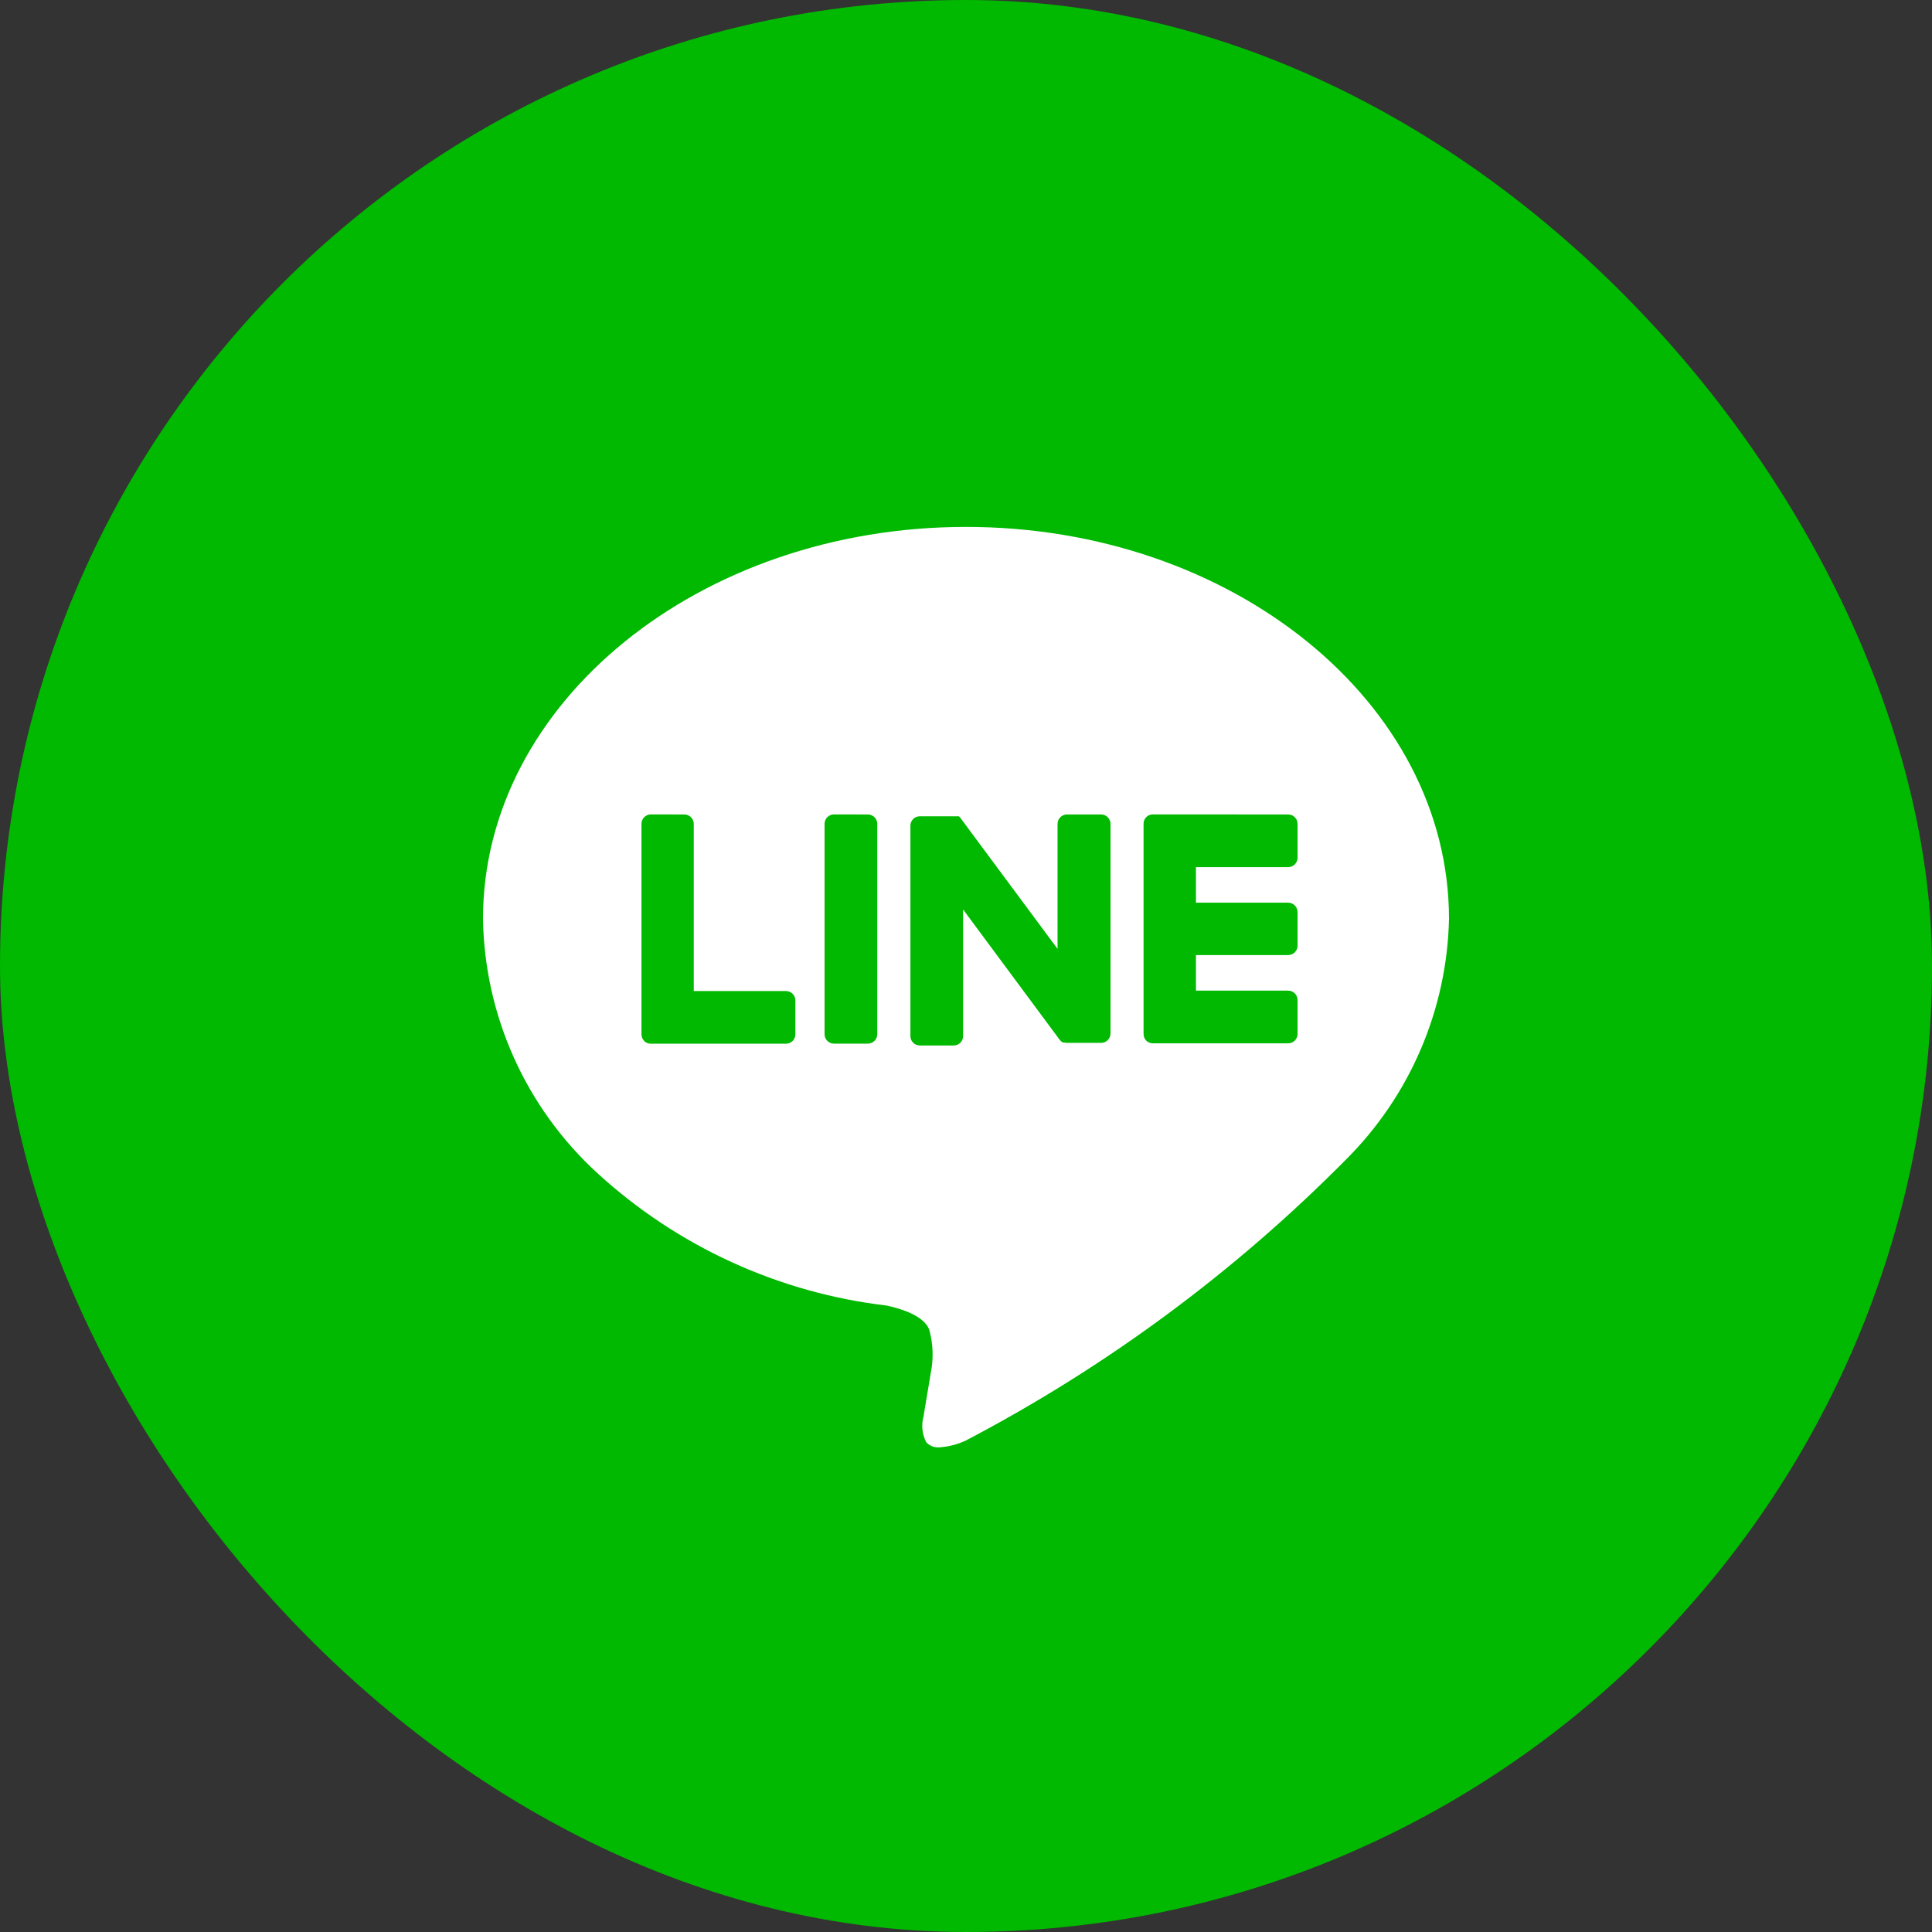
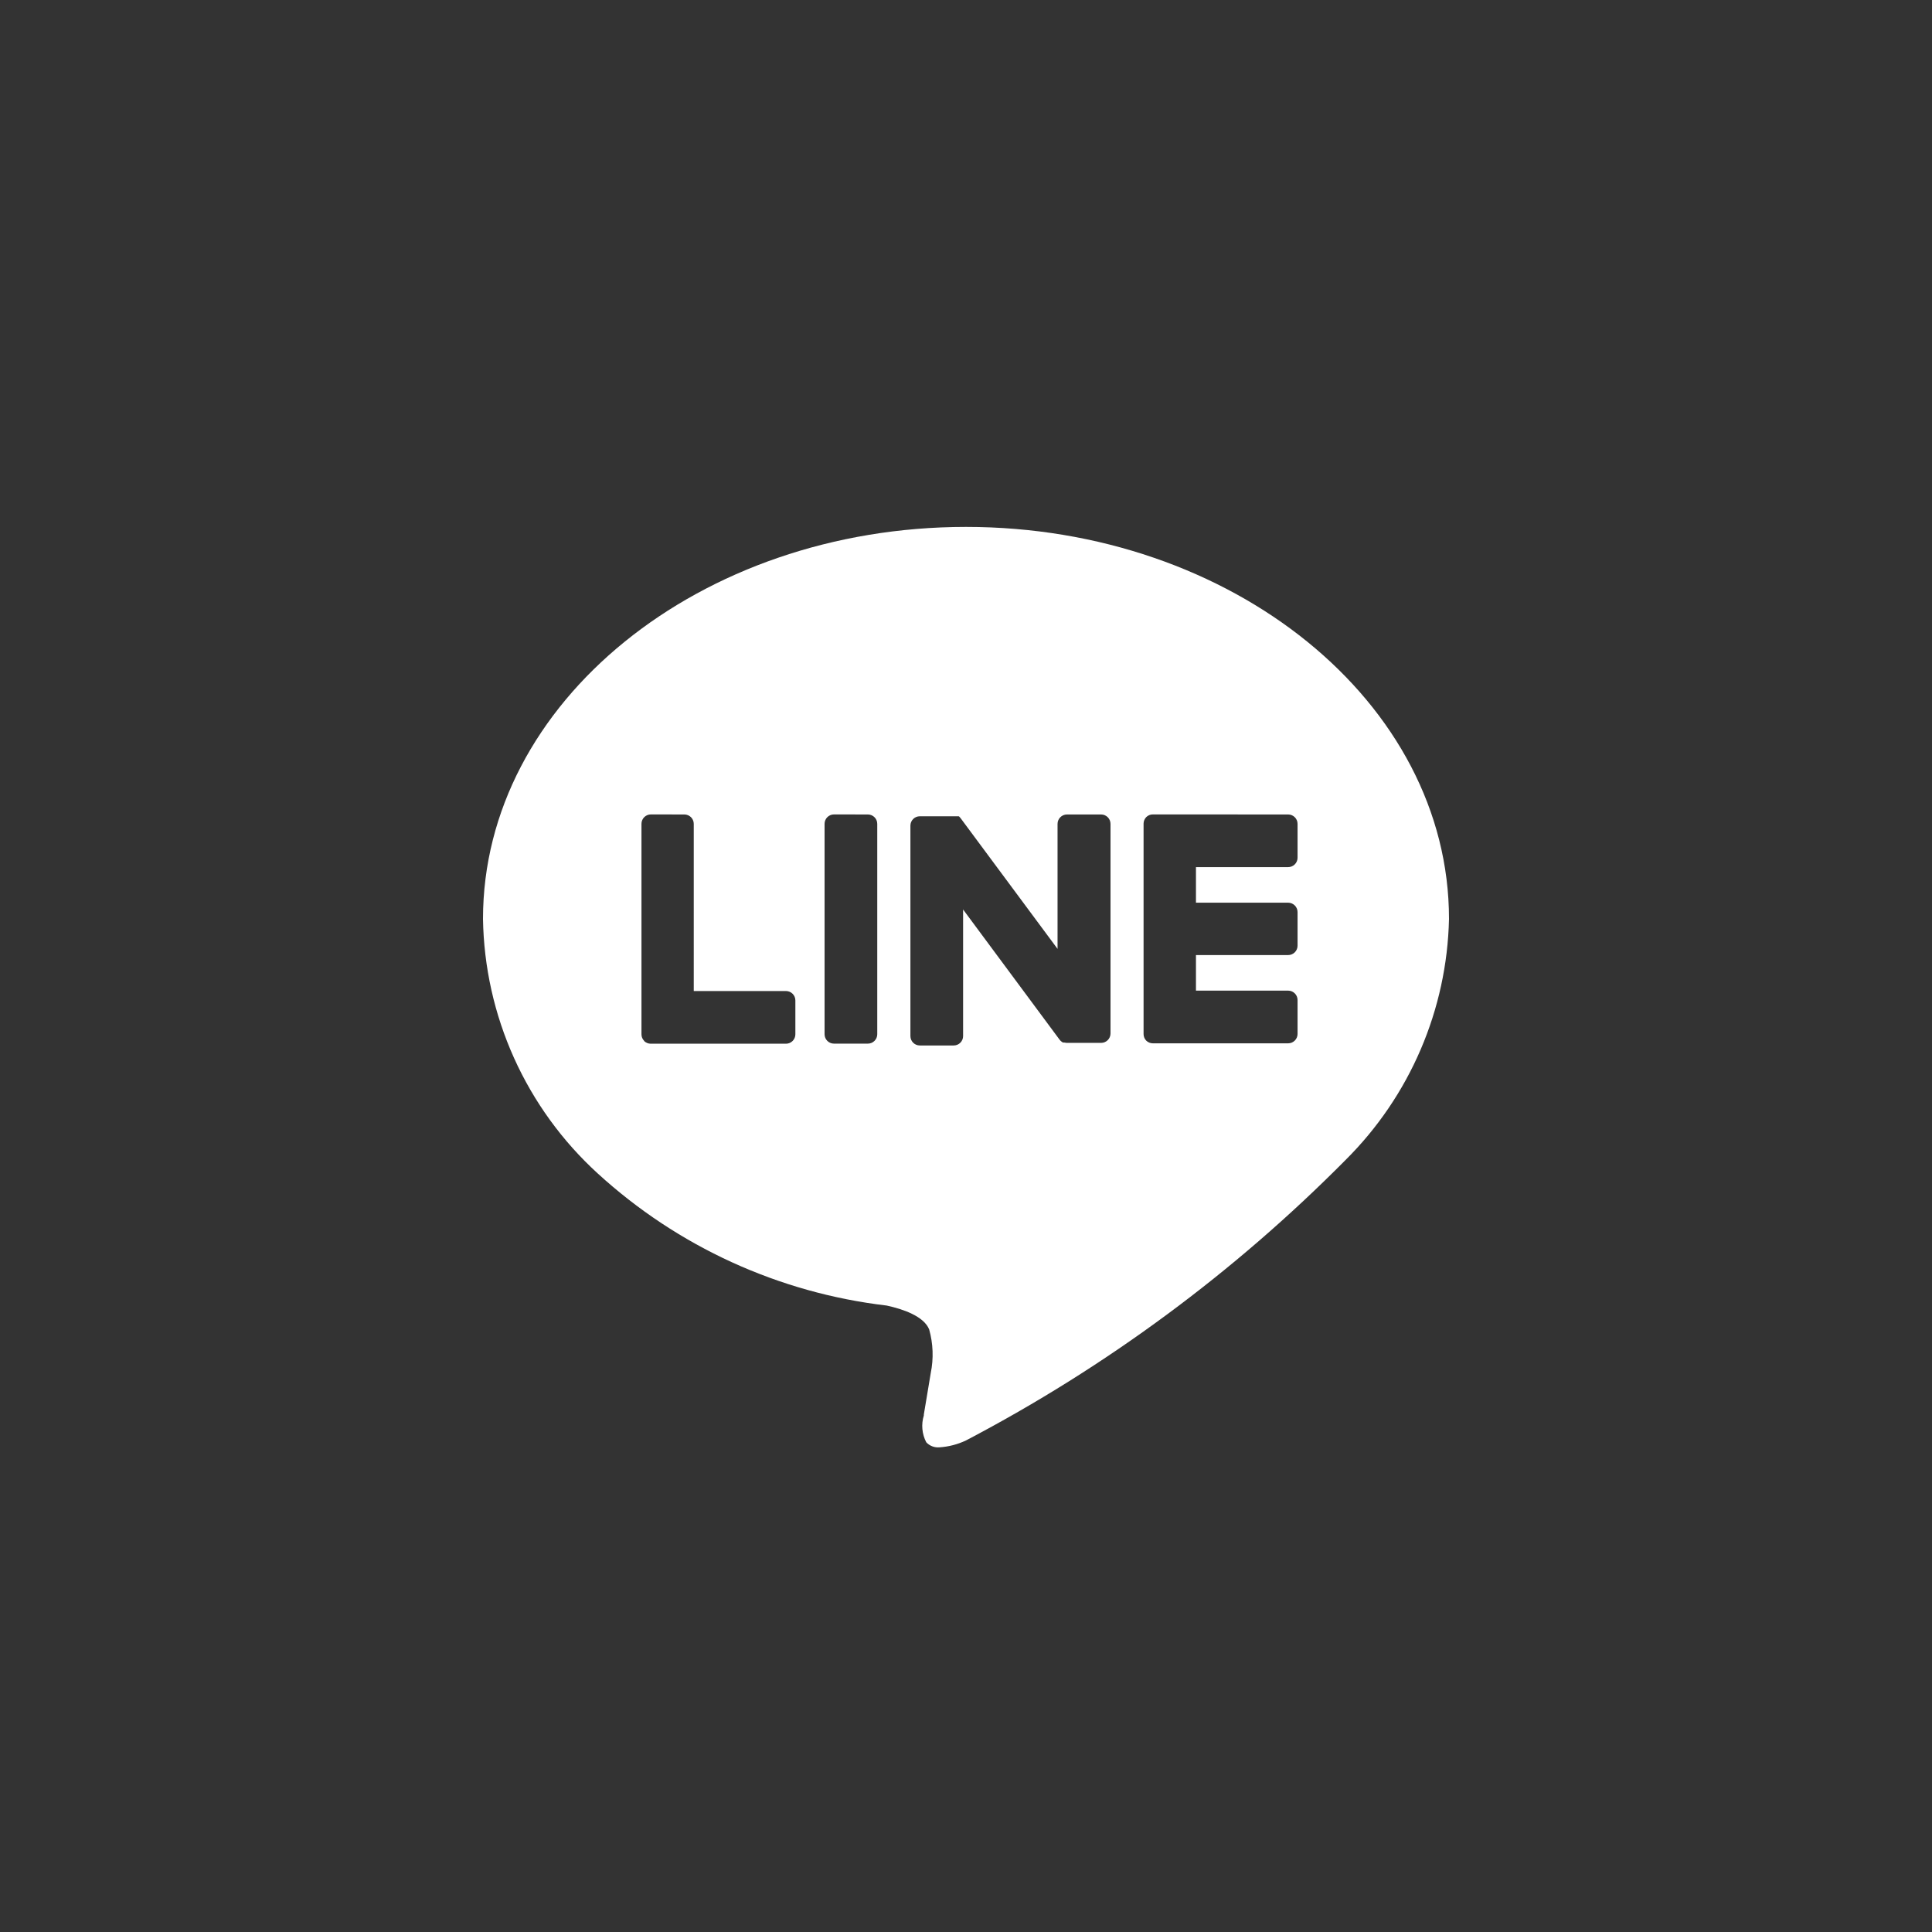
<svg xmlns="http://www.w3.org/2000/svg" width="44" height="44" viewBox="0 0 44 44">
  <rect x="0" y="0" width="44" height="44" fill="#333333" stroke="none" />
  <defs>
    <clipPath id="a">
      <path d="M10.395,20.962a.366.366,0,0,1-.3-.115.806.806,0,0,1-.055-.612l0-.022c.028-.166.157-.942.157-.942a2.115,2.115,0,0,0-.036-.995c-.122-.3-.594-.462-.968-.543a11.79,11.79,0,0,1-6.582-3.01A8.019,8.019,0,0,1,0,8.927C0,4,4.934,0,11,0S22,4,22,8.927a7.984,7.984,0,0,1-2.357,5.492A35.133,35.133,0,0,1,11,20.805,1.66,1.66,0,0,1,10.395,20.962Zm4.86-14.414a.211.211,0,0,0-.149.06l0,0a.216.216,0,0,0-.062.15v4.793a.215.215,0,0,0,.06.148l0,0a.217.217,0,0,0,.15.062h3.083a.214.214,0,0,0,.214-.214v-.772a.214.214,0,0,0-.214-.214h-2.1v-.81h2.1a.214.214,0,0,0,.214-.214V8.773a.215.215,0,0,0-.214-.215h-2.1v-.81h2.1a.214.214,0,0,0,.214-.214V6.763a.214.214,0,0,0-.214-.214Zm-11.432,0a.214.214,0,0,0-.214.214v4.793a.21.21,0,0,0,.06.148l0,.005a.218.218,0,0,0,.149.062H6.9a.214.214,0,0,0,.214-.214v-.772a.214.214,0,0,0-.214-.214h-2.1V6.763a.214.214,0,0,0-.214-.214Zm7.107,2.16,0,0,2.2,2.968a.219.219,0,0,0,.055.053l.015.01.006,0,.01.005.011,0,.006,0,.014,0a.223.223,0,0,0,.059.007h.771a.214.214,0,0,0,.214-.213V6.763a.214.214,0,0,0-.214-.214H13.3a.215.215,0,0,0-.215.214V9.61l-2.2-2.966a.139.139,0,0,0-.017-.022l-.014-.015,0,0L10.849,6.6l0,0-.014-.01-.007,0-.005,0-.005,0-.007,0-.006,0-.006,0-.007,0-.013,0-.008,0h-.021l-.012,0h-.79a.214.214,0,0,0-.214.214v4.793a.214.214,0,0,0,.214.213h.772a.214.214,0,0,0,.214-.213V8.708ZM7.993,6.548a.214.214,0,0,0-.214.214v4.793a.214.214,0,0,0,.214.213h.772a.214.214,0,0,0,.214-.213V6.763a.214.214,0,0,0-.214-.214Z" transform="translate(1 2)" fill="none" />
    </clipPath>
  </defs>
-   <rect width="44" height="44" rx="22" fill="#00b900" />
  <rect width="44" height="44" rx="22" fill="none" />
  <g transform="translate(10 10)">
    <rect width="24" height="24" fill="none" />
    <rect width="24" height="24" fill="none" />
-     <path d="M10.395,20.962a.366.366,0,0,1-.3-.115.806.806,0,0,1-.055-.612l0-.022c.028-.166.157-.942.157-.942a2.115,2.115,0,0,0-.036-.995c-.122-.3-.594-.462-.968-.543a11.79,11.79,0,0,1-6.582-3.01A8.019,8.019,0,0,1,0,8.927C0,4,4.934,0,11,0S22,4,22,8.927a7.984,7.984,0,0,1-2.357,5.492A35.133,35.133,0,0,1,11,20.805,1.66,1.66,0,0,1,10.395,20.962Zm4.86-14.414a.211.211,0,0,0-.149.06l0,0a.216.216,0,0,0-.062.15v4.793a.215.215,0,0,0,.06.148l0,0a.217.217,0,0,0,.15.062h3.083a.214.214,0,0,0,.214-.214v-.772a.214.214,0,0,0-.214-.214h-2.1v-.81h2.1a.214.214,0,0,0,.214-.214V8.773a.215.215,0,0,0-.214-.215h-2.1v-.81h2.1a.214.214,0,0,0,.214-.214V6.763a.214.214,0,0,0-.214-.214Zm-11.432,0a.214.214,0,0,0-.214.214v4.793a.21.21,0,0,0,.06.148l0,.005a.218.218,0,0,0,.149.062H6.9a.214.214,0,0,0,.214-.214v-.772a.214.214,0,0,0-.214-.214h-2.1V6.763a.214.214,0,0,0-.214-.214Zm7.107,2.16,0,0,2.2,2.968a.219.219,0,0,0,.055.053l.015.01.006,0,.01.005.011,0,.006,0,.014,0a.223.223,0,0,0,.059.007h.771a.214.214,0,0,0,.214-.213V6.763a.214.214,0,0,0-.214-.214H13.3a.215.215,0,0,0-.215.214V9.61l-2.2-2.966a.139.139,0,0,0-.017-.022l-.014-.015,0,0L10.849,6.6l0,0-.014-.01-.007,0-.005,0-.005,0-.007,0-.006,0-.006,0-.007,0-.013,0-.008,0h-.021l-.012,0h-.79a.214.214,0,0,0-.214.214v4.793a.214.214,0,0,0,.214.213h.772a.214.214,0,0,0,.214-.213V8.708ZM7.993,6.548a.214.214,0,0,0-.214.214v4.793a.214.214,0,0,0,.214.213h.772a.214.214,0,0,0,.214-.213V6.763a.214.214,0,0,0-.214-.214Z" transform="translate(1 2)" fill="none" />
    <g clip-path="url(#a)">
      <rect width="24" height="24" fill="#fff" />
    </g>
  </g>
</svg>